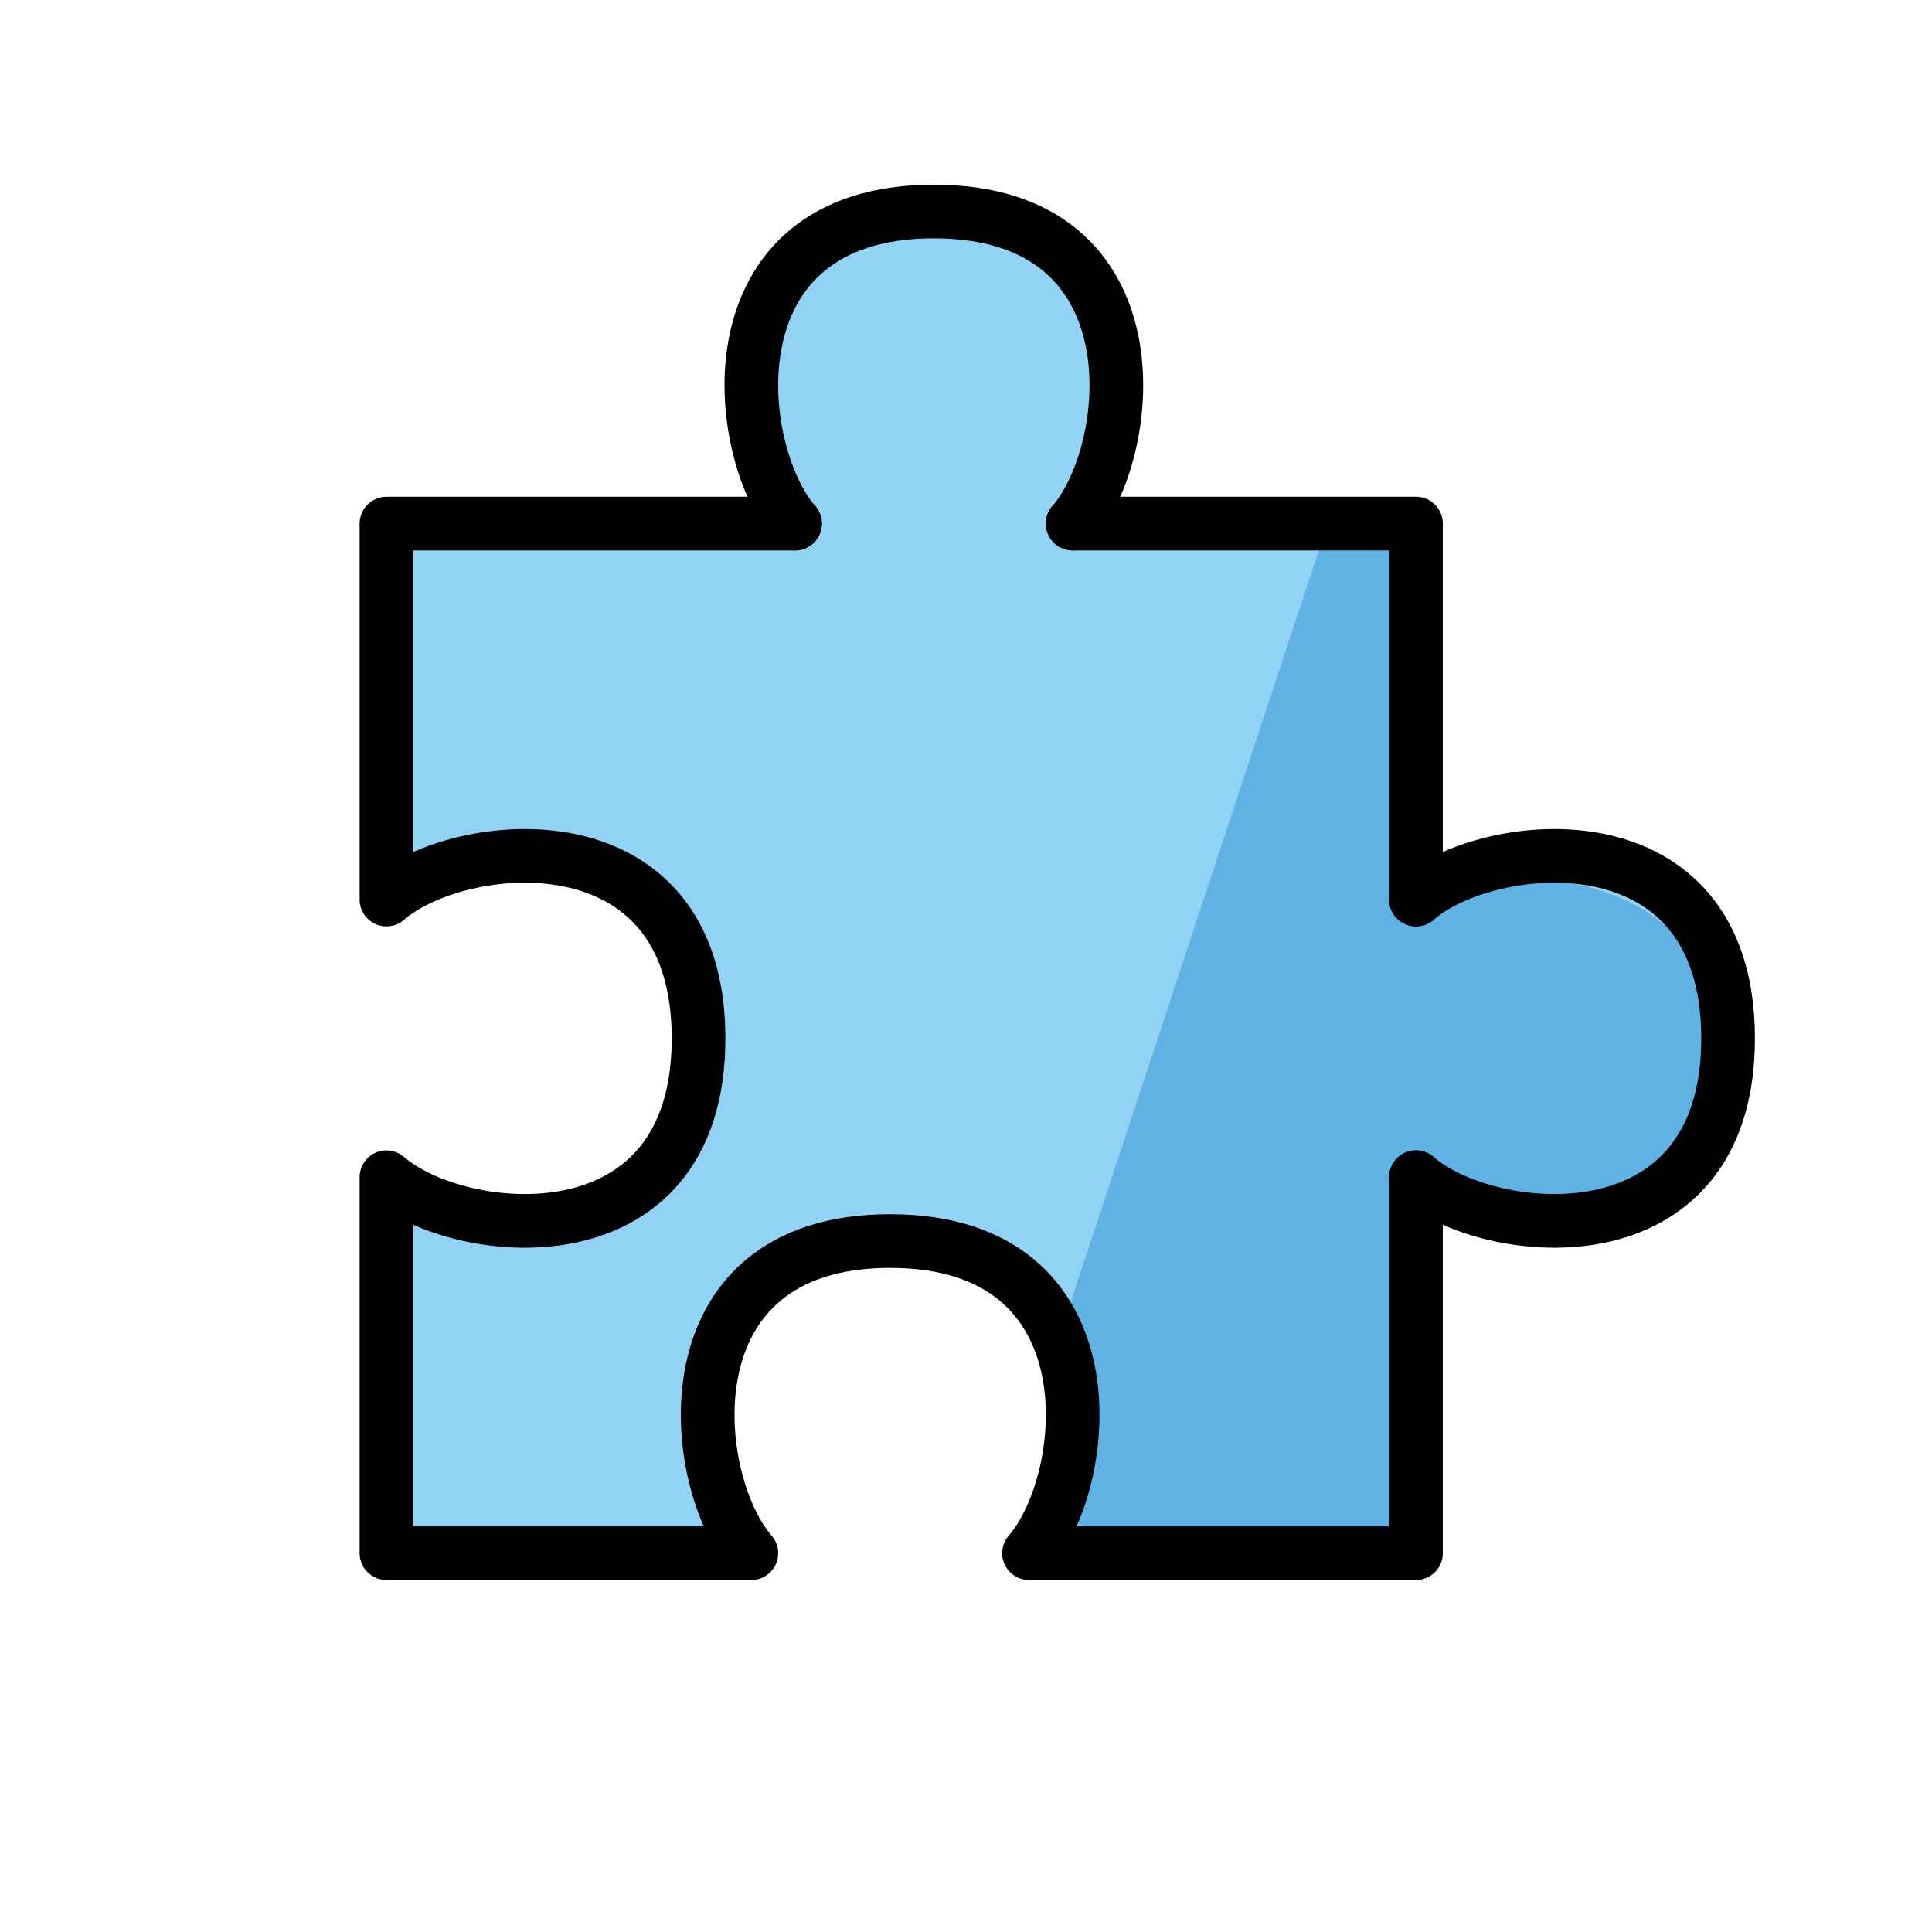
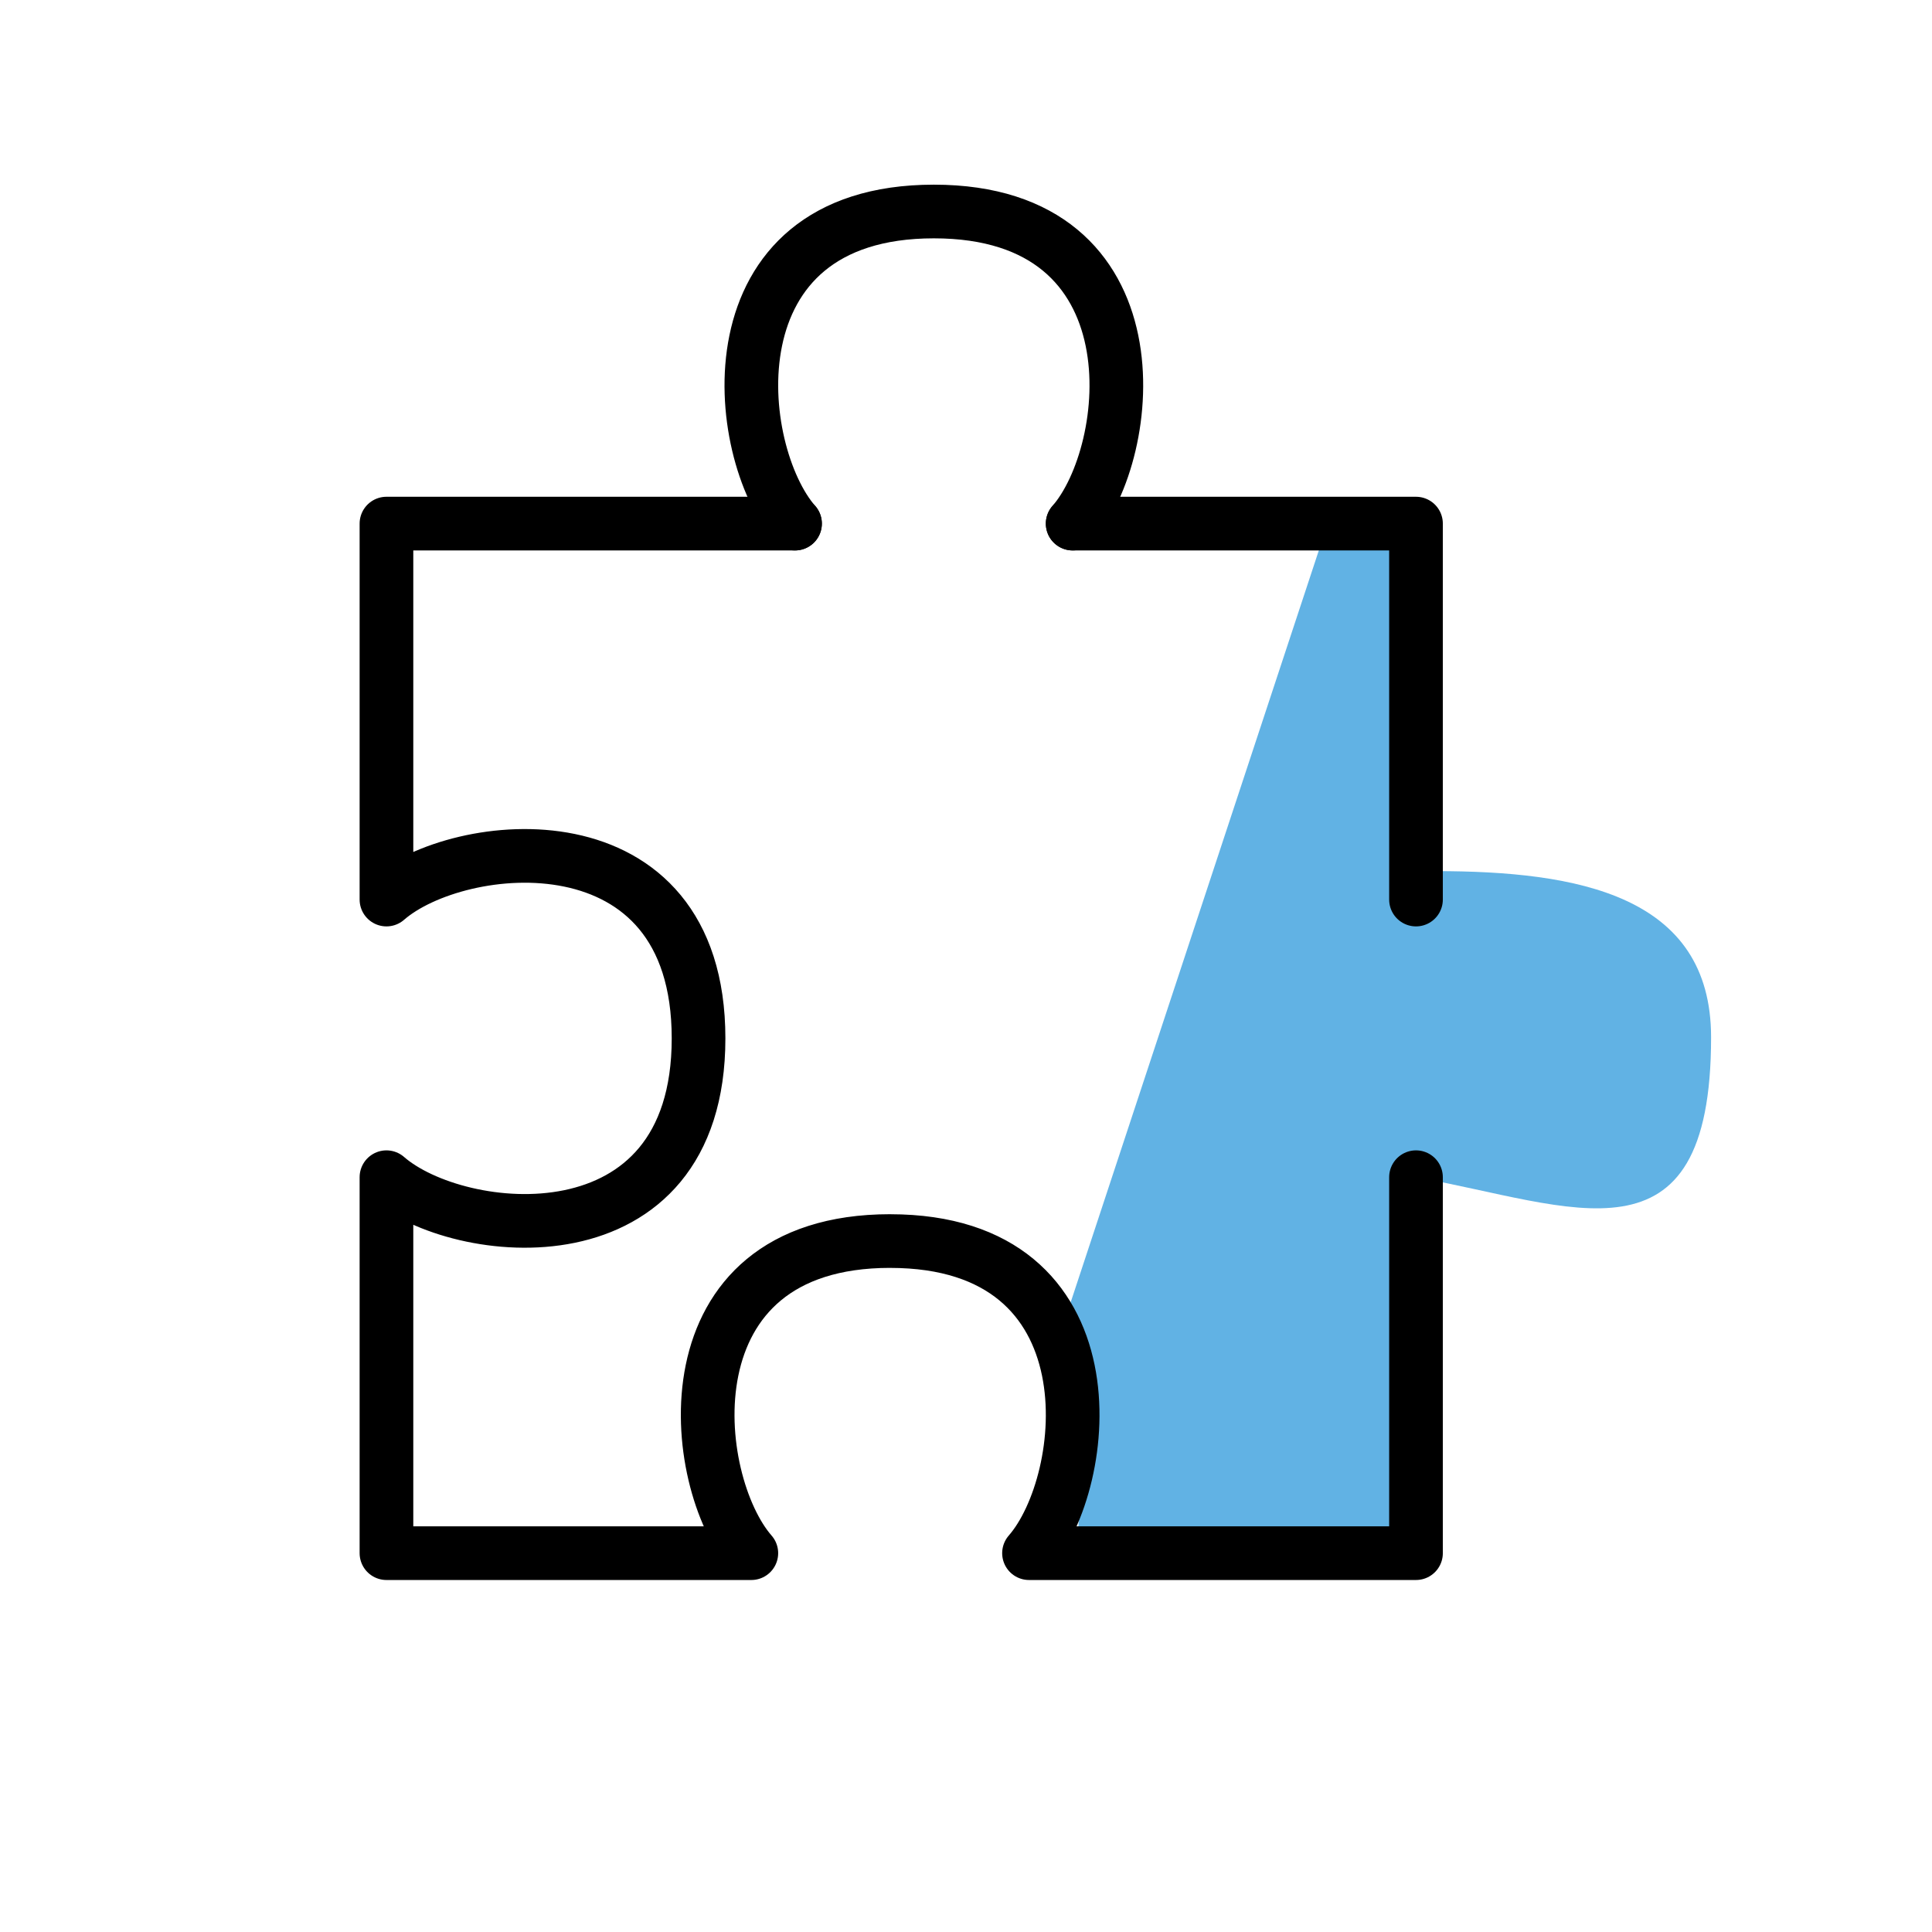
<svg xmlns="http://www.w3.org/2000/svg" viewBox="0 0 72 72" fill="currentColor" aria-hidden="true">
-   <path fill="#92d3f5" d="M39.78 57.882h12.99V44.85c5.298 0 11.631 1.4 11.631-6.193 0-6.762-6.333-5.854-11.631-5.854v-13.29H39.78c1.823-5.816 1.823-11.632-4.978-11.632s-6.73 6.334-6.73 11.631h-13.67v14.01c4.243-1.57 11.631-4.418 11.631 5.175s-8.48 6.581-11.631 5.173v14.01h11.97c0-5.297 0-12.382 7.214-12.31 6.783.067 6.193 7.013 6.193 12.31z" />
  <path fill="#61b2e4" d="M39.054 51.1c1.736 1.735 1.11 4.133 1.11 6.782H52.77v-14.01c5.816 1.035 10.997 3.604 10.997-5.214 0-5.298-4.974-6.194-10.272-6.194V19.815h-4.116" />
  <g fill="none" stroke="#000" stroke-linecap="round" stroke-linejoin="round" stroke-width="2">
    <path d="M14.402 33.524V19.513h15.226M28 57.882H14.402V43.871M52.77 43.871v14.011H38.348M39.976 19.513H52.77v14.011M14.402 33.524c2.68-2.341 11.631-3.287 11.631 5.174M14.402 43.871c2.68 2.342 11.631 3.288 11.631-5.173M28 57.882C25.66 55.2 24.713 46.25 33.175 46.25M38.348 57.882c2.341-2.681 3.287-11.631-5.174-11.631" />
    <g>
      <path d="M29.628 19.513c-2.341-2.681-3.287-11.631 5.174-11.631M39.975 19.513c2.342-2.681 3.288-11.631-5.173-11.631" />
    </g>
    <g>
-       <path d="M52.77 43.871c2.681 2.342 11.631 3.288 11.631-5.173M52.77 33.524c2.681-2.341 11.631-3.287 11.631 5.174" />
-     </g>
+       </g>
  </g>
</svg>